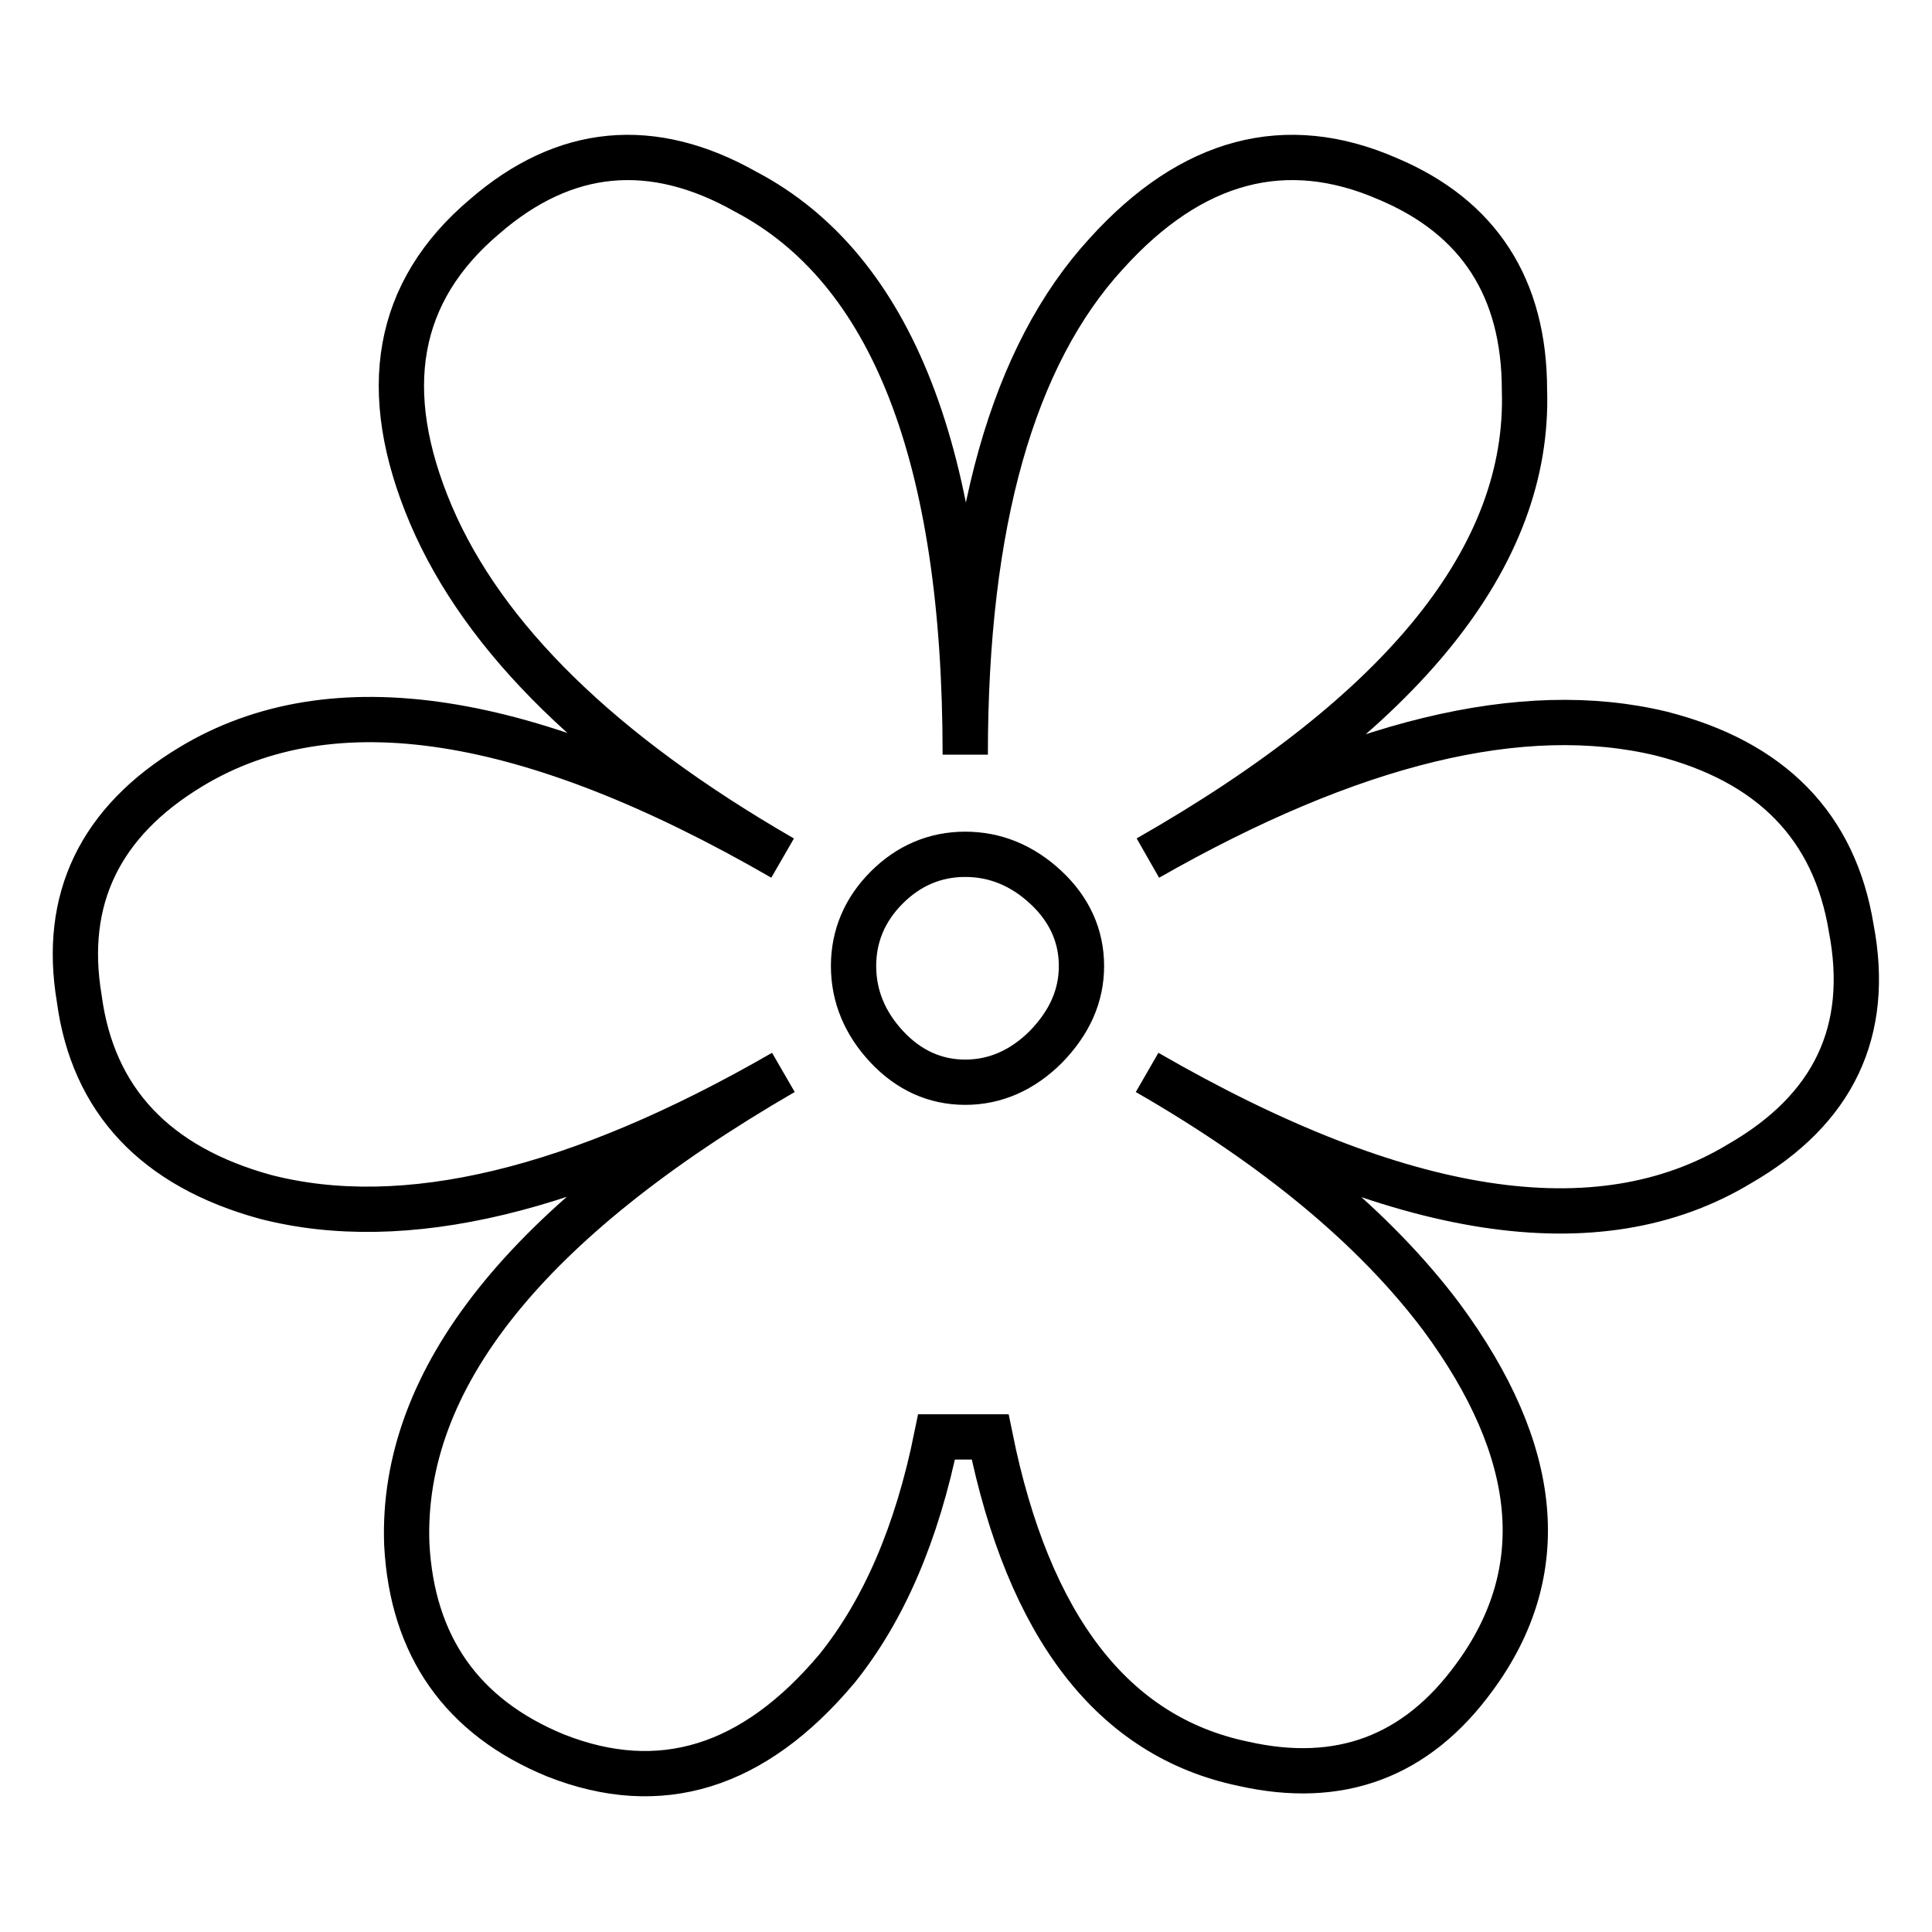
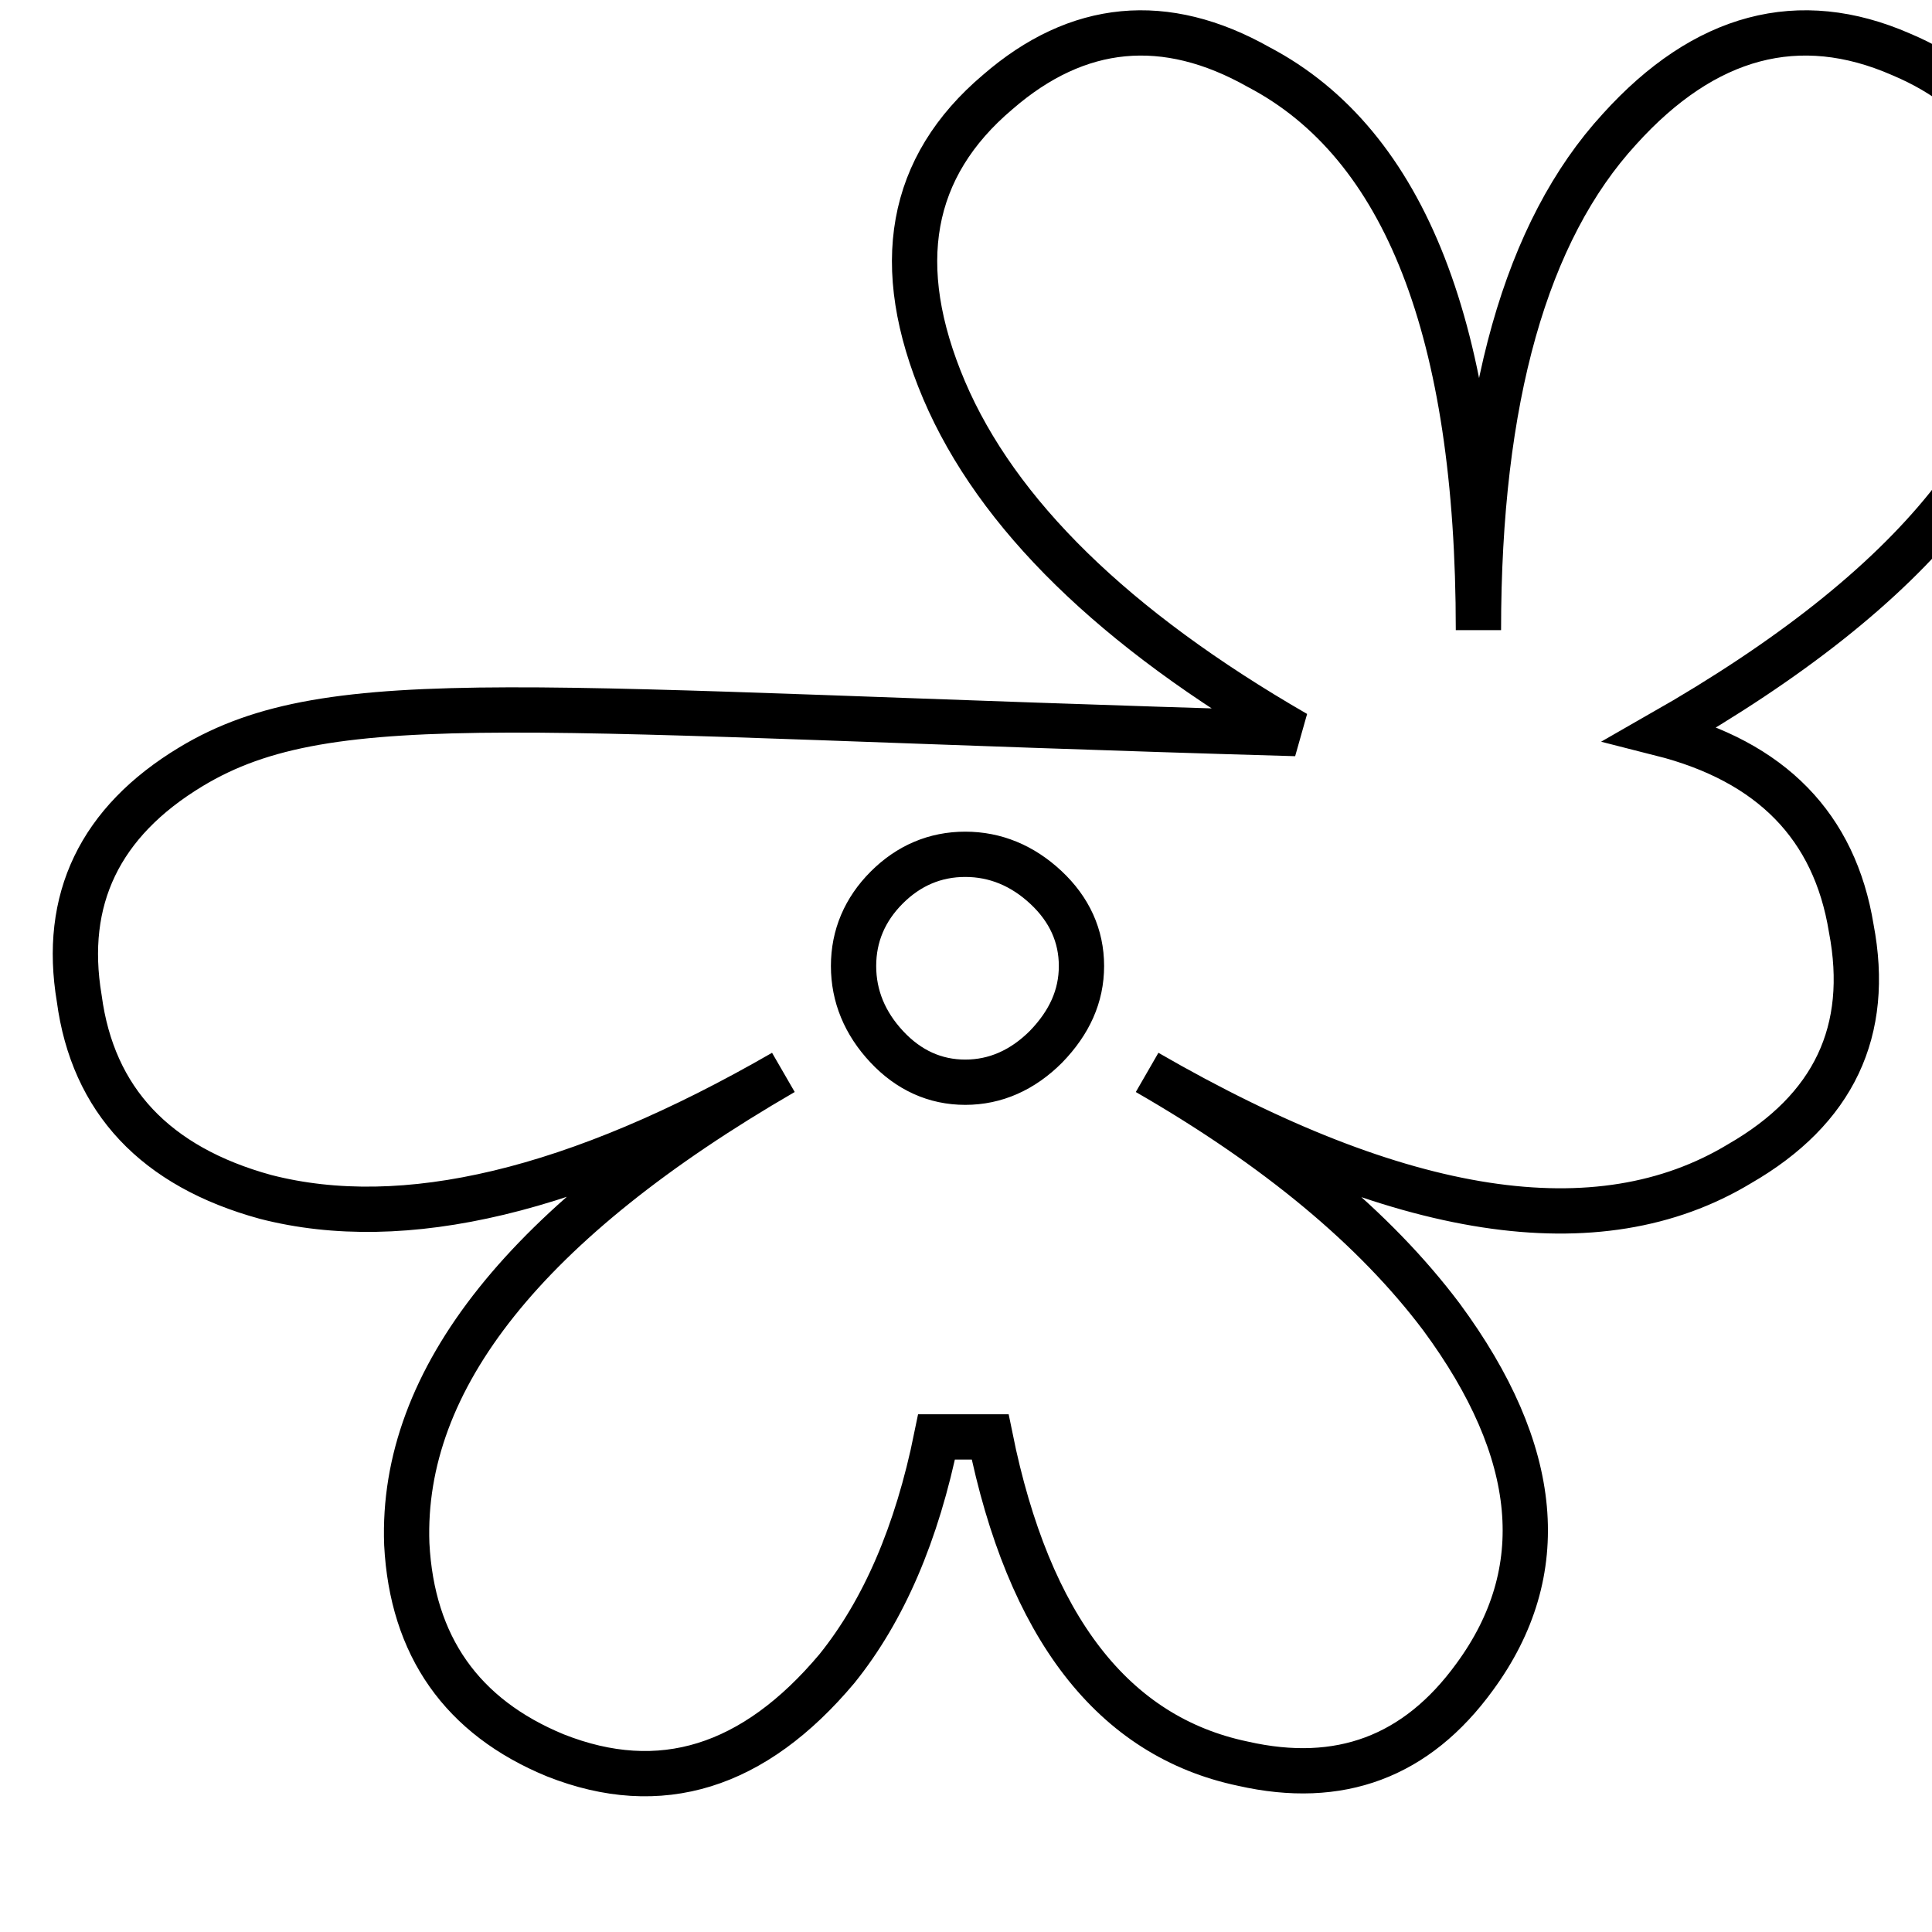
<svg xmlns="http://www.w3.org/2000/svg" version="1.1" x="0px" y="0px" viewBox="0 0 256 256" enable-background="new 0 0 256 256" xml:space="preserve">
  <g>
    <g>
      <g>
        <g>
-           <path stroke-width="6" fill-opacity="0" stroke="#000000" d="M245.3,123c-2.2-13.5-10.6-22.1-25.2-25.8c-18.3-4.4-41,1.1-68,16.5c34-19.4,50.6-40.1,49.9-62c0-13.5-6-22.9-18.1-28c-13.5-5.9-26-2.6-37.3,9.9c-12.4,13.5-18.7,35.7-18.7,66.4c0-39.5-9.7-64.4-29.1-74.6c-12.4-7-24-5.9-34.6,3.3c-11.7,9.9-14.1,23-7.1,39.5c7,16.4,22.5,31.6,46.6,45.5C70.1,94.3,44,90.3,25.3,101.6c-12.1,7.3-17,17.6-14.8,30.7c1.8,13.5,10.1,22.3,24.7,26.3c18.3,4.7,41.2-0.7,68.6-16.5c-34,19.7-50.7,40.6-49.9,62.5c0.7,13.5,7.3,22.9,19.7,28c13.9,5.5,26.3,1.6,37.3-11.5c6.2-7.7,10.6-17.9,13.2-30.7h7.1c5.1,25.2,16.3,39.7,33.5,43.3c12.8,2.9,23-0.9,30.7-11.5c10.2-13.9,8.8-29.8-4.4-47.7c-8.8-11.7-21.8-22.5-39-32.4c33.6,19.4,59.8,23.4,78.5,12.1C243,147,247.9,136.6,245.3,123z M138.6,138.7c-3.1,3.1-6.7,4.7-10.7,4.7c-4,0-7.5-1.6-10.4-4.7c-2.9-3.1-4.4-6.7-4.4-10.7s1.5-7.5,4.4-10.4c2.9-2.9,6.4-4.4,10.4-4.4c4,0,7.6,1.5,10.7,4.4c3.1,2.9,4.7,6.4,4.7,10.4S141.7,135.5,138.6,138.7z" />
+           <path stroke-width="6" fill-opacity="0" stroke="#000000" d="M245.3,123c-2.2-13.5-10.6-22.1-25.2-25.8c34-19.4,50.6-40.1,49.9-62c0-13.5-6-22.9-18.1-28c-13.5-5.9-26-2.6-37.3,9.9c-12.4,13.5-18.7,35.7-18.7,66.4c0-39.5-9.7-64.4-29.1-74.6c-12.4-7-24-5.9-34.6,3.3c-11.7,9.9-14.1,23-7.1,39.5c7,16.4,22.5,31.6,46.6,45.5C70.1,94.3,44,90.3,25.3,101.6c-12.1,7.3-17,17.6-14.8,30.7c1.8,13.5,10.1,22.3,24.7,26.3c18.3,4.7,41.2-0.7,68.6-16.5c-34,19.7-50.7,40.6-49.9,62.5c0.7,13.5,7.3,22.9,19.7,28c13.9,5.5,26.3,1.6,37.3-11.5c6.2-7.7,10.6-17.9,13.2-30.7h7.1c5.1,25.2,16.3,39.7,33.5,43.3c12.8,2.9,23-0.9,30.7-11.5c10.2-13.9,8.8-29.8-4.4-47.7c-8.8-11.7-21.8-22.5-39-32.4c33.6,19.4,59.8,23.4,78.5,12.1C243,147,247.9,136.6,245.3,123z M138.6,138.7c-3.1,3.1-6.7,4.7-10.7,4.7c-4,0-7.5-1.6-10.4-4.7c-2.9-3.1-4.4-6.7-4.4-10.7s1.5-7.5,4.4-10.4c2.9-2.9,6.4-4.4,10.4-4.4c4,0,7.6,1.5,10.7,4.4c3.1,2.9,4.7,6.4,4.7,10.4S141.7,135.5,138.6,138.7z" />
        </g>
      </g>
      <g />
      <g />
      <g />
      <g />
      <g />
      <g />
      <g />
      <g />
      <g />
      <g />
      <g />
      <g />
      <g />
      <g />
      <g />
    </g>
  </g>
</svg>